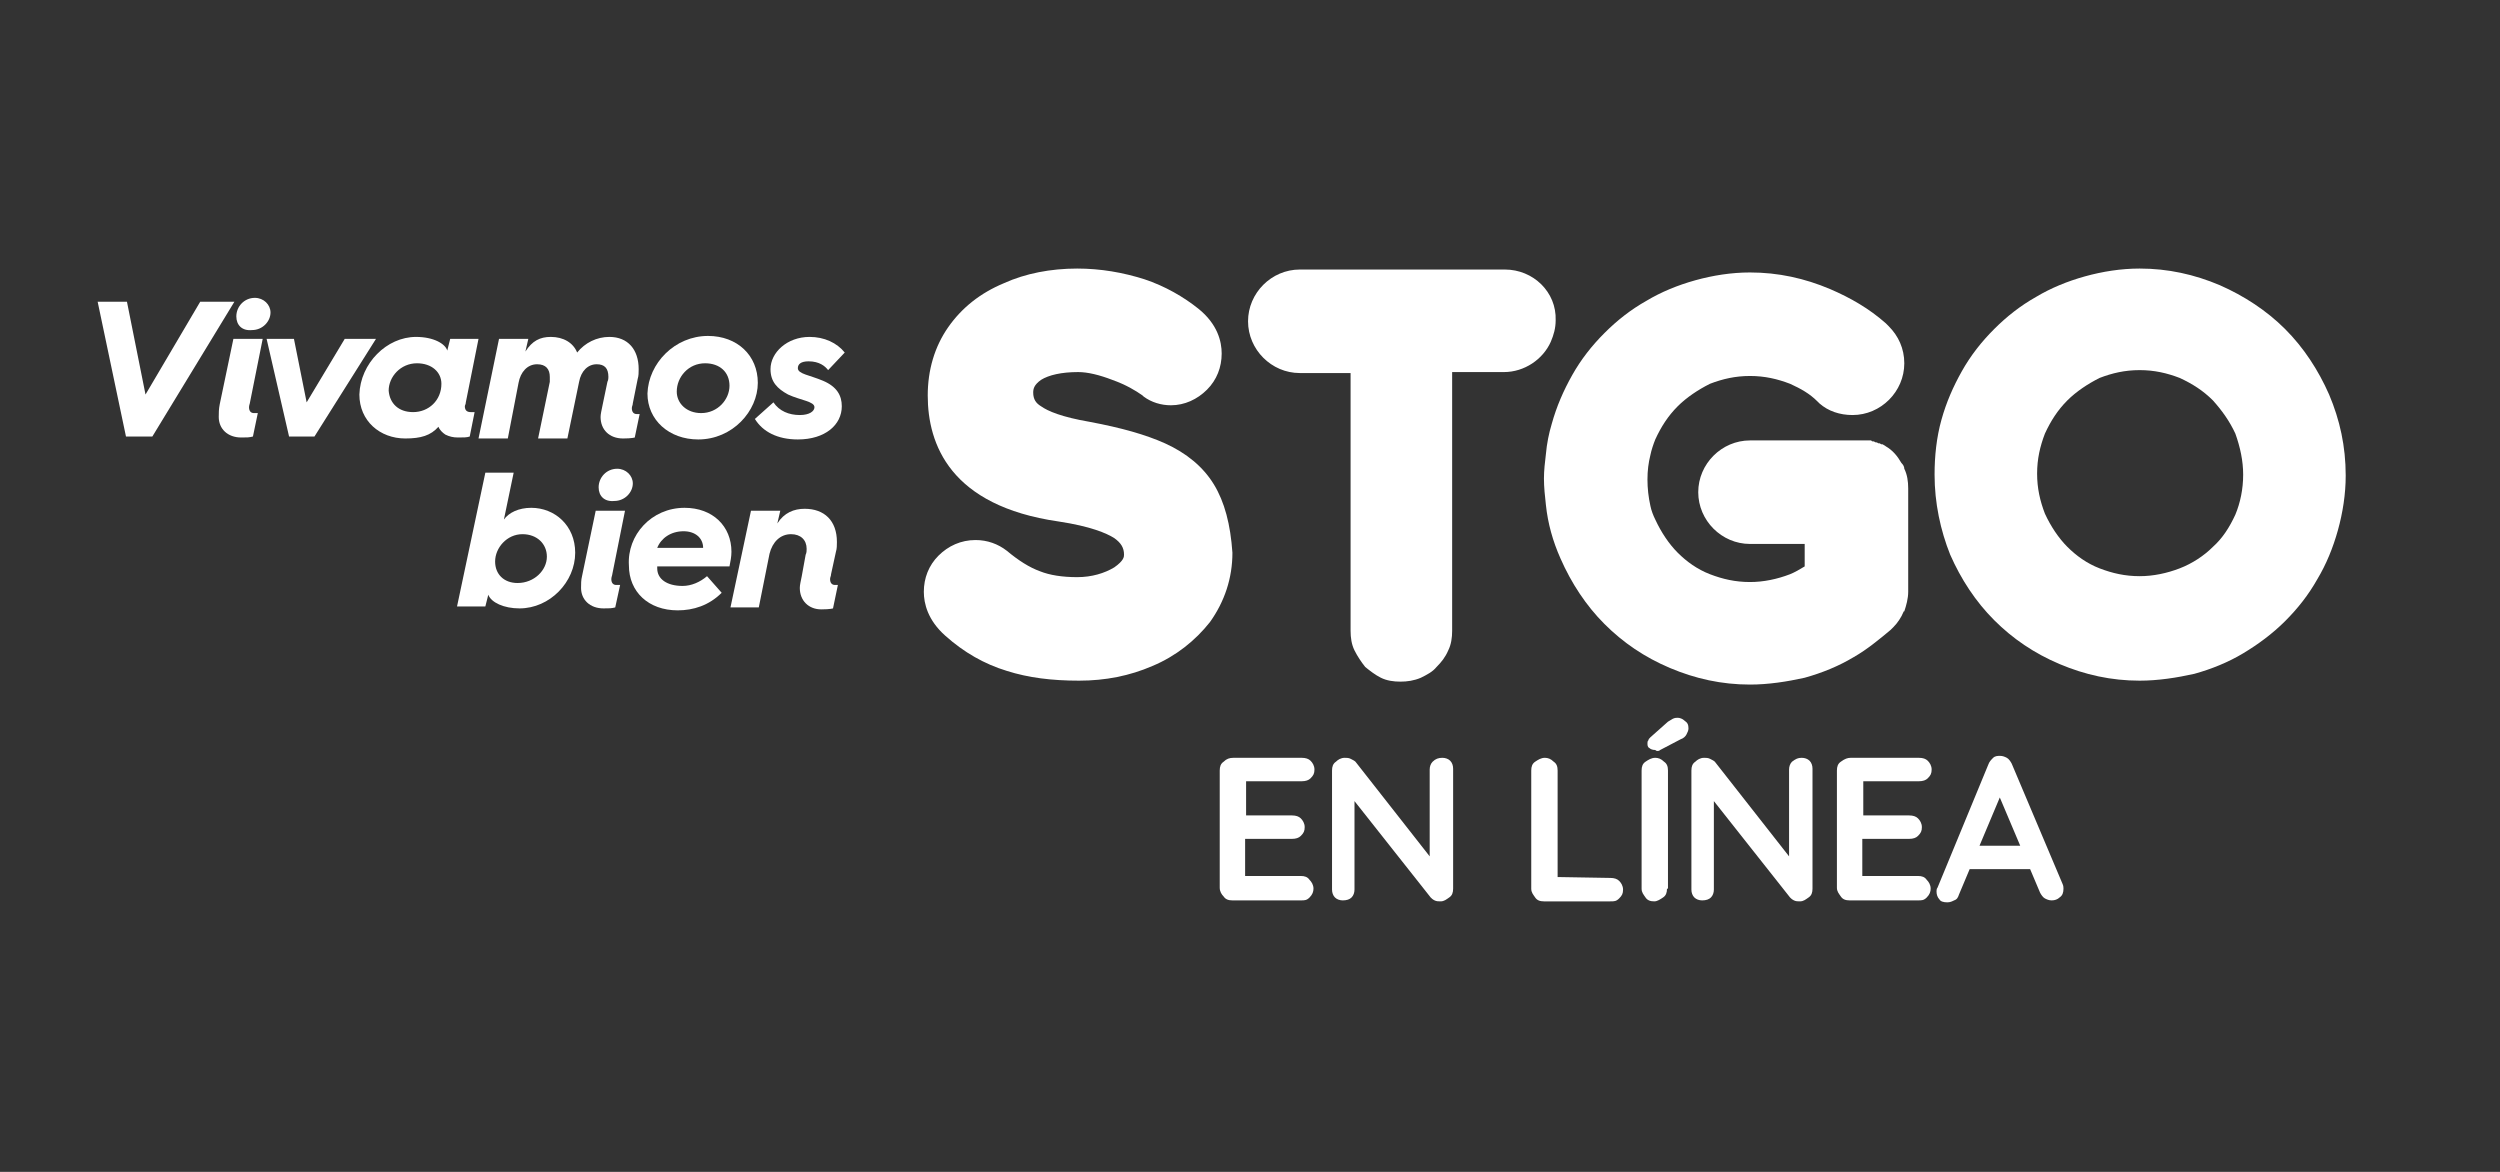
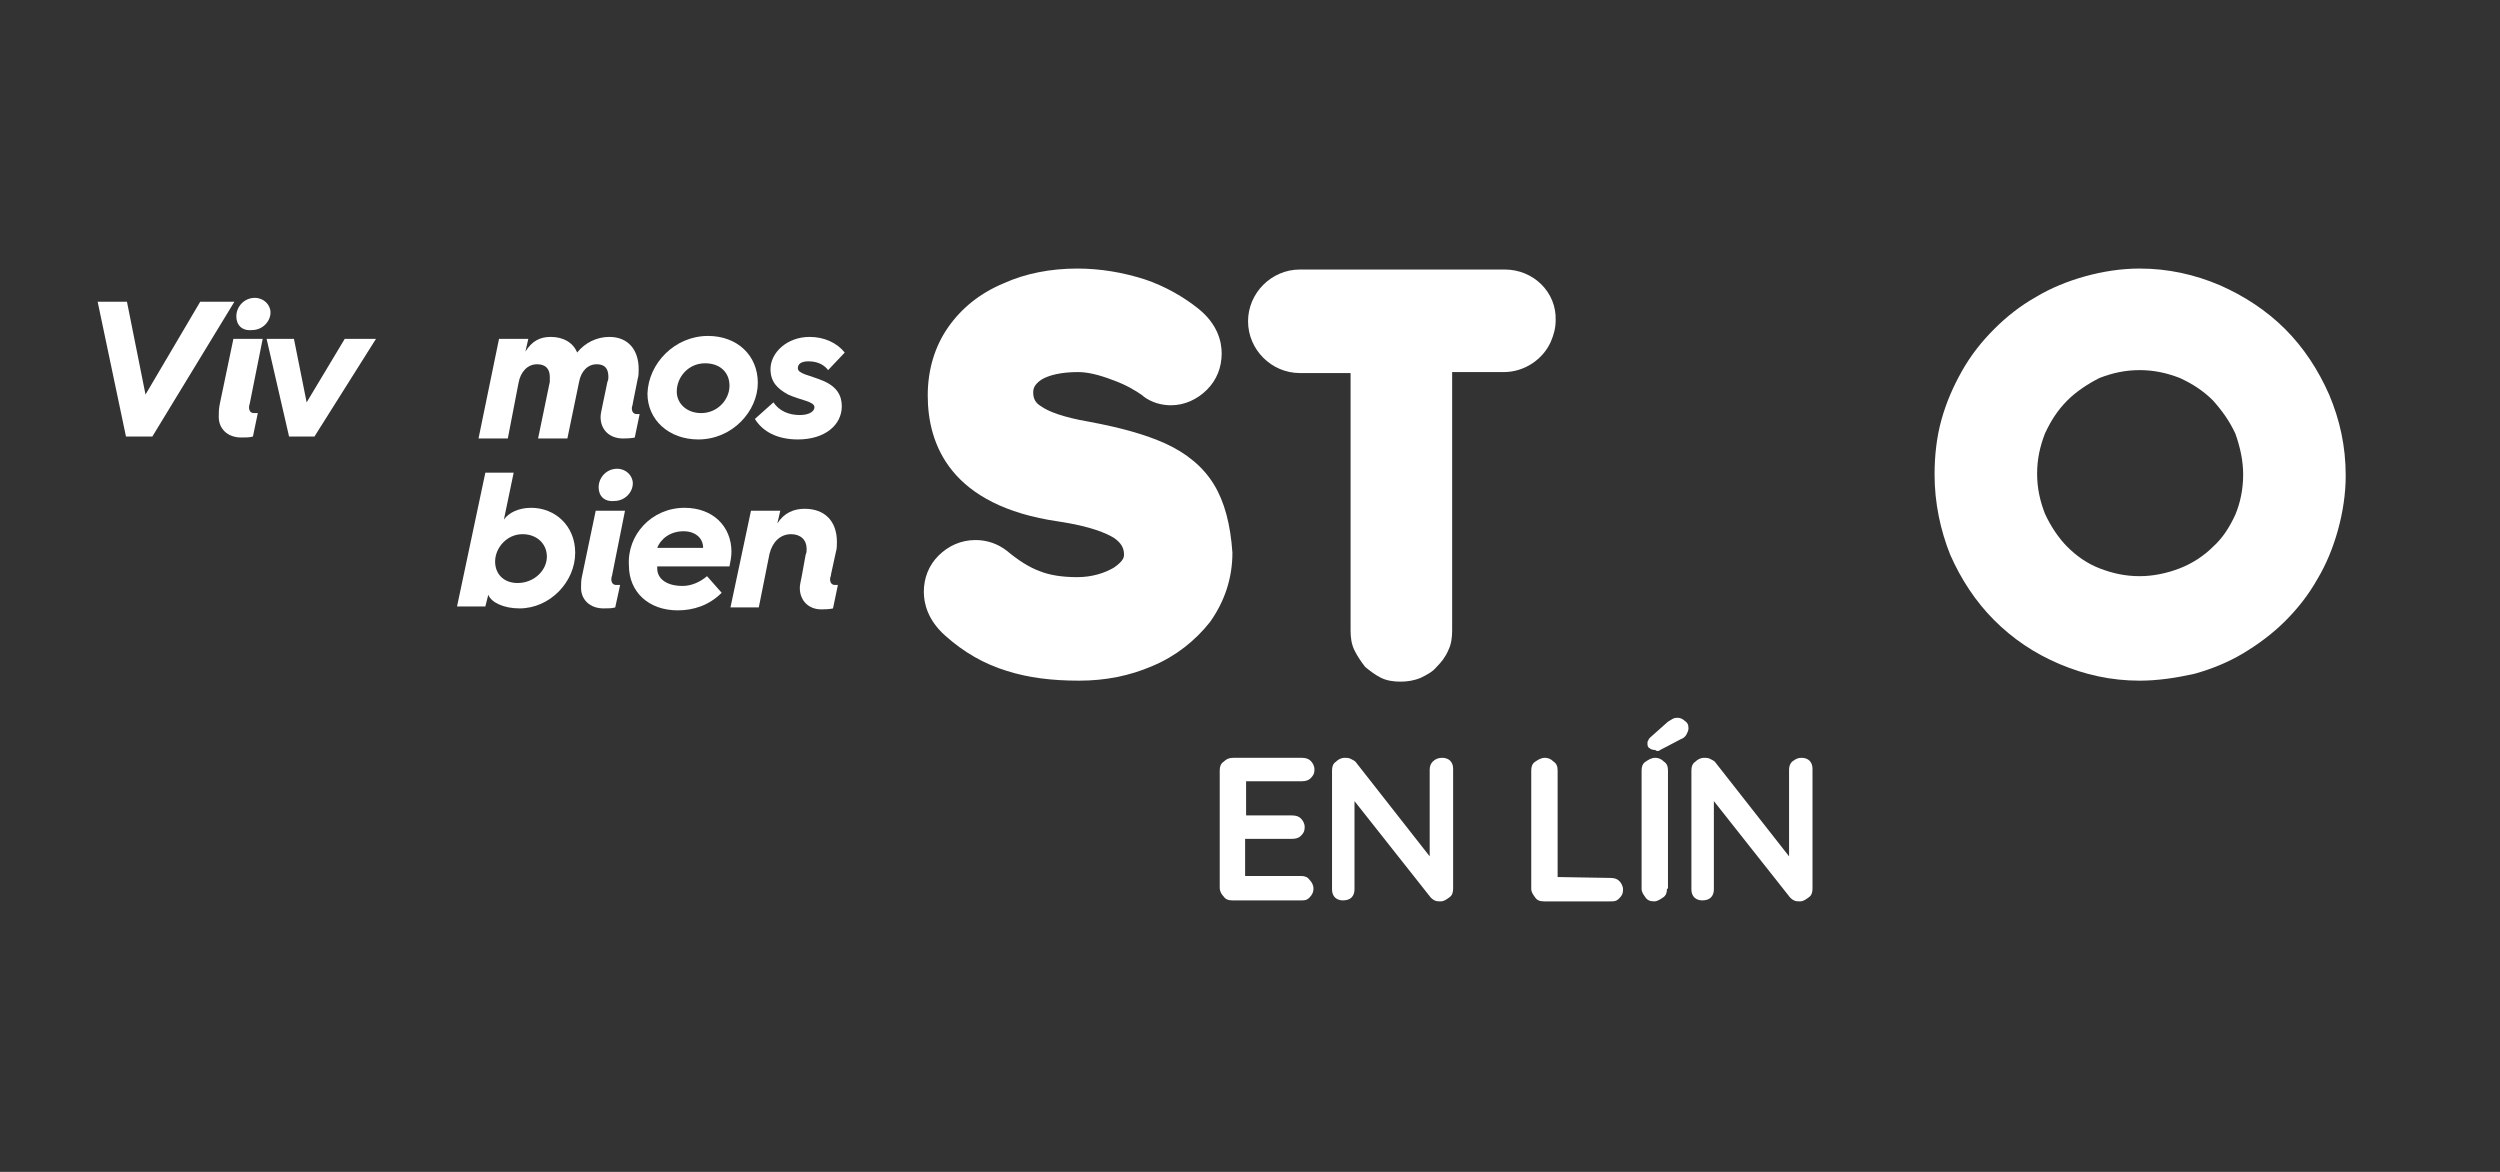
<svg xmlns="http://www.w3.org/2000/svg" version="1.1" id="Capa_1" x="0px" y="0px" width="256px" height="120px" viewBox="0 0 256 120" style="enable-background:new 0 0 256 120;" xml:space="preserve">
  <rect x="0" y="0" width="256" height="120" fill="#333333" stroke="none" />
  <style type="text/css">
	.st0{fill:#FFFFFF;}
</style>
  <g>
    <g>
      <g>
        <path class="st0" d="M126.3,77.6h7c0.4,0,0.7,0.1,0.9,0.3c0.2,0.2,0.4,0.5,0.4,0.9s-0.1,0.6-0.4,0.9c-0.2,0.2-0.5,0.3-0.9,0.3     h-5.9l0.2-0.4v4.1l-0.2-0.2h4.9c0.4,0,0.7,0.1,0.9,0.3s0.4,0.5,0.4,0.9s-0.1,0.6-0.4,0.9c-0.2,0.2-0.5,0.3-0.9,0.3h-4.9l0.1-0.2     v4.2l-0.2-0.2h5.9c0.4,0,0.7,0.1,0.9,0.4c0.2,0.2,0.4,0.5,0.4,0.9c0,0.3-0.1,0.6-0.4,0.9s-0.5,0.3-0.9,0.3h-7     c-0.4,0-0.7-0.1-0.9-0.4c-0.2-0.2-0.4-0.5-0.4-0.9v-12c0-0.4,0.1-0.7,0.4-0.9C125.6,77.7,125.9,77.6,126.3,77.6z" />
        <path class="st0" d="M147.7,77.6c0.3,0,0.6,0.1,0.8,0.3c0.2,0.2,0.3,0.5,0.3,0.8V91c0,0.4-0.1,0.7-0.4,0.9s-0.5,0.4-0.9,0.4     c-0.2,0-0.4,0-0.6-0.1c-0.2-0.1-0.3-0.2-0.4-0.3l-8.3-10.5l0.5-0.3v10c0,0.3-0.1,0.6-0.3,0.8c-0.2,0.2-0.5,0.3-0.9,0.3     c-0.3,0-0.6-0.1-0.8-0.3s-0.3-0.5-0.3-0.8V78.9c0-0.4,0.1-0.7,0.4-0.9c0.2-0.2,0.5-0.4,0.9-0.4c0.2,0,0.4,0,0.6,0.1     c0.2,0.1,0.4,0.2,0.5,0.3l8,10.2l-0.4,0.3v-9.7c0-0.3,0.1-0.6,0.3-0.8C147,77.7,147.3,77.6,147.7,77.6z" />
        <path class="st0" d="M164.9,89.9c0.4,0,0.7,0.1,0.9,0.3s0.4,0.5,0.4,0.9s-0.1,0.6-0.4,0.9s-0.5,0.3-0.9,0.3h-6.8     c-0.4,0-0.7-0.1-0.9-0.4s-0.4-0.5-0.4-0.9V78.9c0-0.4,0.1-0.7,0.4-0.9c0.3-0.2,0.6-0.4,1-0.4c0.3,0,0.6,0.1,0.9,0.4     c0.3,0.2,0.4,0.5,0.4,0.9v11.3l-0.5-0.4L164.9,89.9L164.9,89.9z" />
        <path class="st0" d="M170.7,91c0,0.4-0.1,0.7-0.4,0.9c-0.3,0.2-0.6,0.4-0.9,0.4c-0.4,0-0.7-0.1-0.9-0.4s-0.4-0.5-0.4-0.9V78.9     c0-0.4,0.1-0.7,0.4-0.9c0.3-0.2,0.6-0.4,1-0.4c0.3,0,0.6,0.1,0.9,0.4c0.3,0.2,0.4,0.5,0.4,0.9V91H170.7z M169.5,76.8     c-0.3,0-0.5-0.1-0.6-0.2c-0.2-0.1-0.2-0.3-0.2-0.5c0-0.1,0-0.2,0.1-0.3c0-0.1,0.1-0.2,0.2-0.3l1.8-1.6c0.2-0.1,0.3-0.2,0.5-0.3     c0.2-0.1,0.4-0.1,0.5-0.1c0.2,0,0.5,0.1,0.7,0.3c0.3,0.2,0.4,0.4,0.4,0.8c0,0.2-0.1,0.4-0.2,0.6s-0.3,0.4-0.6,0.5l-2.1,1.1     c-0.1,0.1-0.2,0.1-0.3,0.1S169.5,76.8,169.5,76.8z" />
        <path class="st0" d="M184.5,77.6c0.3,0,0.6,0.1,0.8,0.3c0.2,0.2,0.3,0.5,0.3,0.8V91c0,0.4-0.1,0.7-0.4,0.9s-0.5,0.4-0.9,0.4     c-0.2,0-0.4,0-0.6-0.1c-0.2-0.1-0.3-0.2-0.4-0.3L175,81.4l0.5-0.3v10c0,0.3-0.1,0.6-0.3,0.8c-0.2,0.2-0.5,0.3-0.9,0.3     c-0.3,0-0.6-0.1-0.8-0.3s-0.3-0.5-0.3-0.8V78.9c0-0.4,0.1-0.7,0.4-0.9c0.2-0.2,0.5-0.4,0.9-0.4c0.2,0,0.4,0,0.6,0.1     c0.2,0.1,0.4,0.2,0.5,0.3l8,10.2l-0.4,0.3v-9.7c0-0.3,0.1-0.6,0.3-0.8C183.9,77.7,184.1,77.6,184.5,77.6z" />
-         <path class="st0" d="M189.5,77.6h7c0.4,0,0.7,0.1,0.9,0.3c0.2,0.2,0.4,0.5,0.4,0.9s-0.1,0.6-0.4,0.9c-0.2,0.2-0.5,0.3-0.9,0.3     h-5.9l0.2-0.4v4.1l-0.2-0.2h4.9c0.4,0,0.7,0.1,0.9,0.3s0.4,0.5,0.4,0.9s-0.1,0.6-0.4,0.9c-0.2,0.2-0.5,0.3-0.9,0.3h-4.9l0.1-0.2     v4.2l-0.2-0.2h5.9c0.4,0,0.7,0.1,0.9,0.4c0.2,0.2,0.4,0.5,0.4,0.9c0,0.3-0.1,0.6-0.4,0.9s-0.5,0.3-0.9,0.3h-7     c-0.4,0-0.7-0.1-0.9-0.4s-0.4-0.5-0.4-0.9v-12c0-0.4,0.1-0.7,0.4-0.9C188.9,77.7,189.2,77.6,189.5,77.6z" />
-         <path class="st0" d="M205.1,80.9l-4.5,10.7c-0.1,0.3-0.2,0.5-0.5,0.6c-0.2,0.1-0.4,0.2-0.7,0.2c-0.4,0-0.7-0.1-0.8-0.3     c-0.2-0.2-0.3-0.5-0.3-0.8c0-0.1,0-0.3,0.1-0.4l5.2-12.6c0.1-0.3,0.3-0.5,0.5-0.7s0.5-0.2,0.7-0.2c0.3,0,0.5,0.1,0.7,0.2     s0.4,0.4,0.5,0.6l5.2,12.3c0.1,0.2,0.1,0.4,0.1,0.5c0,0.4-0.1,0.7-0.4,0.9c-0.2,0.2-0.5,0.3-0.8,0.3s-0.5-0.1-0.7-0.2     s-0.4-0.4-0.5-0.6L204.5,81L205.1,80.9z M201.2,89l1.2-2.4h5.7l0.4,2.4H201.2z" />
      </g>
    </g>
    <g>
      <g>
        <g>
-           <path class="st0" d="M194.7,47.4c-0.4-0.7-0.9-1.3-1.6-1.7l0,0c-0.1-0.1-0.2-0.1-0.3-0.2c0,0,0,0-0.1,0s-0.2-0.1-0.2-0.1      s0,0-0.1,0s-0.2-0.1-0.2-0.1h-0.1c-0.1,0-0.2-0.1-0.2-0.1h-0.1c-0.1,0-0.1,0-0.2-0.1h-0.1c-0.1,0-0.1,0-0.2,0      c-0.1,0-0.1,0-0.2,0c-0.1,0-0.1,0-0.2,0c-0.1,0-0.1,0-0.2,0c-0.1,0-0.1,0-0.2,0c-0.1,0-0.1,0-0.2,0c-0.1,0-0.1,0-0.2,0l0,0l0,0      H189l0,0h-4.7l0,0h-2.5l0,0h-2.4l0,0h-0.2c-2.9,0-5.3,2.4-5.3,5.3c0,2.9,2.4,5.3,5.3,5.3h0.2l0,0h2.4l0,0h3v1.6V58      c-0.5,0.3-1,0.6-1.5,0.8c-1.3,0.5-2.7,0.8-4.1,0.8c-1.5,0-2.8-0.3-4.1-0.8s-2.4-1.3-3.3-2.2c-0.9-0.9-1.7-2.1-2.3-3.4      c-0.2-0.4-0.4-0.9-0.5-1.4c-0.2-0.9-0.3-1.8-0.3-2.7s0.1-1.7,0.3-2.5c0.1-0.5,0.3-1.1,0.5-1.6c0.6-1.3,1.3-2.4,2.3-3.4      c0.9-0.9,2.1-1.7,3.3-2.3c1.3-0.5,2.6-0.8,4.1-0.8s2.8,0.3,4.1,0.8c1.1,0.5,2,1,2.8,1.8c0.1,0.1,0.1,0.1,0.2,0.2      c0.9,0.8,2.1,1.2,3.4,1.2c2.9,0,5.3-2.4,5.3-5.3c0-1.5-0.6-2.8-1.6-3.8c-0.1-0.1-0.2-0.2-0.3-0.3c-1.7-1.5-3.6-2.6-5.7-3.5      c-2.6-1.1-5.3-1.7-8.2-1.7c-1.9,0-3.8,0.3-5.6,0.8s-3.5,1.2-5,2.1c-1.6,0.9-3,2-4.3,3.3s-2.4,2.7-3.3,4.3      c-0.9,1.6-1.6,3.2-2.1,5c-0.3,1-0.5,2-0.6,3.1c-0.1,0.8-0.2,1.7-0.2,2.5c0,0.9,0.1,1.8,0.2,2.7c0.2,1.9,0.7,3.7,1.5,5.5      c1.1,2.5,2.6,4.8,4.5,6.7s4.1,3.4,6.7,4.5c2.6,1.1,5.3,1.7,8.2,1.7c1.9,0,3.8-0.3,5.6-0.7c1.8-0.5,3.5-1.2,5-2.1      c1.4-0.8,2.6-1.8,3.8-2.8c0.1-0.1,0.2-0.2,0.3-0.3c0.4-0.4,0.8-1,1-1.5c0,0,0-0.1,0.1-0.1c0.2-0.6,0.4-1.3,0.4-2v-3.2V50l0,0      c0-0.7-0.1-1.4-0.4-2C195,47.8,194.9,47.6,194.7,47.4z" />
-         </g>
+           </g>
        <path class="st0" d="M238.5,40.4L238.5,40.4c-1.1-2.5-2.6-4.8-4.5-6.7c-1.9-1.9-4.2-3.4-6.7-4.5c-2.6-1.1-5.3-1.7-8.2-1.7     c-1.9,0-3.8,0.3-5.6,0.8s-3.5,1.2-5,2.1c-1.6,0.9-3,2-4.3,3.3s-2.4,2.7-3.3,4.3c-0.9,1.6-1.6,3.2-2.1,5s-0.7,3.7-0.7,5.6     c0,2.9,0.6,5.7,1.6,8.2c1.1,2.5,2.6,4.8,4.5,6.7s4.1,3.4,6.7,4.5c2.6,1.1,5.3,1.7,8.2,1.7c1.9,0,3.8-0.3,5.6-0.7     c1.8-0.5,3.5-1.2,5-2.1s3-2,4.3-3.3s2.4-2.7,3.3-4.3c0.9-1.5,1.6-3.2,2.1-5s0.8-3.7,0.8-5.6C240.2,45.7,239.6,43,238.5,40.4z      M229.7,48.6c0,1.5-0.3,2.9-0.8,4.1c-0.6,1.3-1.3,2.4-2.3,3.3c-0.9,0.9-2.1,1.7-3.4,2.2c-1.3,0.5-2.7,0.8-4.1,0.8     c-1.5,0-2.8-0.3-4.1-0.8s-2.4-1.3-3.3-2.2c-0.9-0.9-1.7-2.1-2.3-3.4c-0.5-1.3-0.8-2.6-0.8-4.1s0.3-2.8,0.8-4.1     c0.6-1.3,1.3-2.4,2.3-3.4c0.9-0.9,2.1-1.7,3.3-2.3c1.3-0.5,2.6-0.8,4.1-0.8s2.8,0.3,4.1,0.8c1.3,0.6,2.4,1.3,3.4,2.3     c0.9,1,1.7,2.1,2.3,3.4C229.4,45.8,229.7,47.2,229.7,48.6z" />
        <path class="st0" d="M154.1,27.6H149h-0.3h-15.6c-2.9,0-5.3,2.4-5.3,5.3s2.4,5.3,5.3,5.3h5.2l0,0v0.5v25.9c0,0.7,0.1,1.4,0.4,2     c0.3,0.6,0.7,1.2,1.1,1.7c0.5,0.4,1,0.8,1.6,1.1c0.6,0.3,1.3,0.4,2,0.4s1.4-0.1,2.1-0.4c0.6-0.3,1.2-0.6,1.6-1.1     c0.5-0.5,0.9-1,1.2-1.7c0.3-0.6,0.4-1.3,0.4-2v-16V38.1h5.3c2.1,0,4-1.3,4.8-3.1c0.3-0.7,0.5-1.4,0.5-2.2     C159.4,29.9,157,27.6,154.1,27.6z" />
        <path class="st0" d="M124.3,49.6c-1.1-1.8-2.8-3.2-5-4.2c-2-0.9-4.5-1.6-7.7-2.2c-2.9-0.5-4.3-1.1-5-1.6     c-0.5-0.3-0.8-0.7-0.8-1.4c0-0.4,0.1-0.8,0.8-1.3c0.8-0.5,2.1-0.8,3.8-0.8c1,0,2.2,0.3,3.5,0.8c1.4,0.5,2.4,1.1,3.1,1.6l0.1,0.1     c0.8,0.6,1.8,0.9,2.8,0.9c1.4,0,2.7-0.6,3.7-1.6s1.5-2.3,1.5-3.7c0-1.2-0.4-3-2.4-4.6c-1.5-1.2-3.4-2.3-5.5-3     c-2.2-0.7-4.5-1.1-6.9-1.1c-2.7,0-5.3,0.5-7.5,1.5c-2.4,1-4.3,2.5-5.7,4.5c-1.4,2-2.1,4.4-2.1,7c0,5,2.3,11.3,13.4,12.9     c3.3,0.5,4.9,1.2,5.7,1.7c0.7,0.5,1,1,1,1.7c0,0.2,0,0.6-1,1.3c-1,0.6-2.3,1-3.8,1s-2.8-0.2-3.8-0.6c-1.1-0.4-2.2-1.1-3.4-2.1     l0,0c-0.9-0.7-2-1.1-3.2-1.1c-1.5,0-2.8,0.6-3.8,1.6s-1.5,2.3-1.5,3.7c0,1.2,0.4,2.9,2.2,4.5c1.9,1.7,4,2.9,6.3,3.6     c2.2,0.7,4.6,1,7.4,1c2.7,0,5.2-0.5,7.5-1.5c2.4-1,4.4-2.6,5.9-4.5c1.5-2.1,2.3-4.5,2.3-7.1C126,53.7,125.4,51.4,124.3,49.6z" />
      </g>
    </g>
    <g>
      <g>
        <g>
          <g>
            <path class="st0" d="M10,30.9h3l1.9,9.5l5.6-9.5H24l-8.4,13.8h-2.7L10,30.9z" />
            <path class="st0" d="M22.5,41.4l1.4-6.7h3l-1.3,6.5c0,0.1-0.1,0.3-0.1,0.5c0,0.4,0.2,0.6,0.5,0.6c0.1,0,0.4,0,0.4,0l-0.5,2.4       c-0.4,0.1-0.6,0.1-1.2,0.1c-1.4,0-2.3-0.9-2.3-2.1C22.4,42.3,22.4,41.9,22.5,41.4z M24.2,32.4c0-1,0.8-1.9,1.9-1.9       c0.9,0,1.6,0.7,1.6,1.5c0,0.9-0.8,1.8-1.9,1.8C24.8,33.9,24.2,33.3,24.2,32.4z" />
            <path class="st0" d="M27.3,34.7h2.8l1.3,6.5l3.9-6.5h3.2l-6.3,10h-2.6L27.3,34.7z" />
-             <path class="st0" d="M42.6,34.5c1.8,0,3,0.7,3.2,1.4l0.3-1.2H49l-1.3,6.5c0,0.2-0.1,0.3-0.1,0.4c0,0.4,0.2,0.6,0.6,0.6       c0.2,0,0.3,0,0.4,0l-0.5,2.5c-0.3,0.1-0.6,0.1-1.2,0.1c-0.5,0-0.9-0.1-1.3-0.3c-0.3-0.2-0.6-0.5-0.7-0.8l0,0       c-0.8,0.9-1.8,1.2-3.4,1.2c-2.6,0-4.7-1.8-4.7-4.5C36.9,37.2,39.6,34.5,42.6,34.5z M42.3,42.2c1.6,0,2.9-1.2,2.9-2.9       c0-1.2-1-2.1-2.5-2.1c-1.7,0-2.9,1.4-2.9,2.8C39.9,41.3,40.8,42.2,42.3,42.2z" />
            <path class="st0" d="M51.1,34.7h3L53.8,36c0.7-1.1,1.5-1.5,2.6-1.5c1.3,0,2.3,0.6,2.7,1.6c0.8-1,2-1.6,3.3-1.6       c1.9,0,3,1.3,3,3.3c0,0.3,0,0.7-0.1,1l-0.5,2.5c0,0.2-0.1,0.3-0.1,0.5c0,0.4,0.2,0.6,0.5,0.6c0.2,0,0.3,0,0.3,0L65,44.8       c0,0-0.3,0.1-1.2,0.1c-1.4,0-2.3-0.9-2.3-2.2c0-0.3,0.1-0.7,0.2-1.2l0.5-2.4c0.1-0.2,0.1-0.4,0.1-0.5c0-0.9-0.4-1.3-1.2-1.3       c-0.9,0-1.6,0.7-1.8,1.8l-1.2,5.8h-3l1.2-5.8c0-0.2,0-0.4,0-0.5c0-0.8-0.4-1.3-1.3-1.3c-1,0-1.7,0.8-1.9,1.9L52,44.9h-3       L51.1,34.7z" />
            <path class="st0" d="M72.5,34.4c3,0,5.1,2,5.1,4.8c0,2.9-2.6,5.8-6.1,5.8c-3,0-5.2-2-5.2-4.7C66.4,37.2,69.1,34.4,72.5,34.4z        M71.8,42.3c1.7,0,2.9-1.4,2.9-2.8c0-1.4-1-2.3-2.5-2.3c-1.7,0-2.9,1.4-2.9,2.9C69.3,41.3,70.3,42.3,71.8,42.3z" />
            <path class="st0" d="M79.2,41.2c0.6,0.9,1.6,1.3,2.7,1.3c1,0,1.5-0.4,1.5-0.8c0-0.6-1.4-0.7-2.7-1.3c-1.1-0.6-1.8-1.3-1.8-2.6       c0-1.7,1.7-3.3,4-3.3c1.5,0,2.8,0.6,3.6,1.6l-1.7,1.8c-0.3-0.4-0.9-0.9-2-0.9c-0.8,0-1.1,0.3-1.1,0.7c0,0.6,1.2,0.7,2.6,1.3       s1.9,1.5,1.9,2.6c0,1.9-1.7,3.4-4.5,3.4c-2.1,0-3.6-0.8-4.4-2.1L79.2,41.2z" />
            <path class="st0" d="M49.7,48.4h2.9l-1,4.8c0.5-0.7,1.5-1.2,2.8-1.2c2.4,0,4.5,1.8,4.5,4.6c0,3-2.6,5.7-5.7,5.7       c-1.6,0-2.9-0.6-3.2-1.4l-0.3,1.2h-2.9L49.7,48.4z M53,59.7c1.7,0,3-1.3,3-2.7c0-1.3-1-2.3-2.5-2.3c-1.6,0-2.8,1.4-2.8,2.8       C50.7,58.8,51.6,59.7,53,59.7z" />
            <path class="st0" d="M59.6,59l1.4-6.7h3l-1.3,6.5c0,0.1-0.1,0.3-0.1,0.5c0,0.4,0.2,0.6,0.5,0.6c0.1,0,0.4,0,0.4,0L63,62.2       c-0.4,0.1-0.6,0.1-1.2,0.1c-1.4,0-2.3-0.9-2.3-2.1C59.5,59.8,59.5,59.4,59.6,59z M61.3,49.9c0-1,0.8-1.9,1.9-1.9       c0.9,0,1.6,0.7,1.6,1.5c0,0.9-0.8,1.8-1.9,1.8C61.9,51.4,61.3,50.8,61.3,49.9z" />
            <path class="st0" d="M70.1,52c2.9,0,4.8,1.9,4.8,4.5c0,0.5-0.1,1-0.2,1.5h-7.4c0,0,0,0.1,0,0.2c0,1.1,1,1.8,2.6,1.8       c0.9,0,1.8-0.4,2.5-1l1.5,1.7c-1.3,1.3-2.9,1.8-4.5,1.8c-3,0-5-1.9-5-4.6C64.2,54.8,66.7,52,70.1,52z M72,56.1L72,56.1       c0-1-0.8-1.7-2-1.7c-1.3,0-2.3,0.7-2.7,1.7H72z" />
            <path class="st0" d="M76.9,52.3h3l-0.3,1.3c0.7-1.1,1.7-1.5,2.8-1.5c2,0,3.3,1.2,3.3,3.4c0,0.3,0,0.7-0.1,1l-0.5,2.3       c0,0.2-0.1,0.3-0.1,0.5c0,0.4,0.2,0.6,0.5,0.6c0.2,0,0.3,0,0.3,0l-0.5,2.4c0,0-0.3,0.1-1.2,0.1c-1.3,0-2.2-0.9-2.2-2.2       c0-0.3,0.1-0.7,0.2-1.2l0.4-2.2c0.1-0.2,0.1-0.4,0.1-0.6c0-0.9-0.6-1.5-1.6-1.5c-1.1,0-1.9,0.8-2.2,2l-1.1,5.5h-2.9L76.9,52.3z       " />
          </g>
        </g>
      </g>
    </g>
  </g>
</svg>